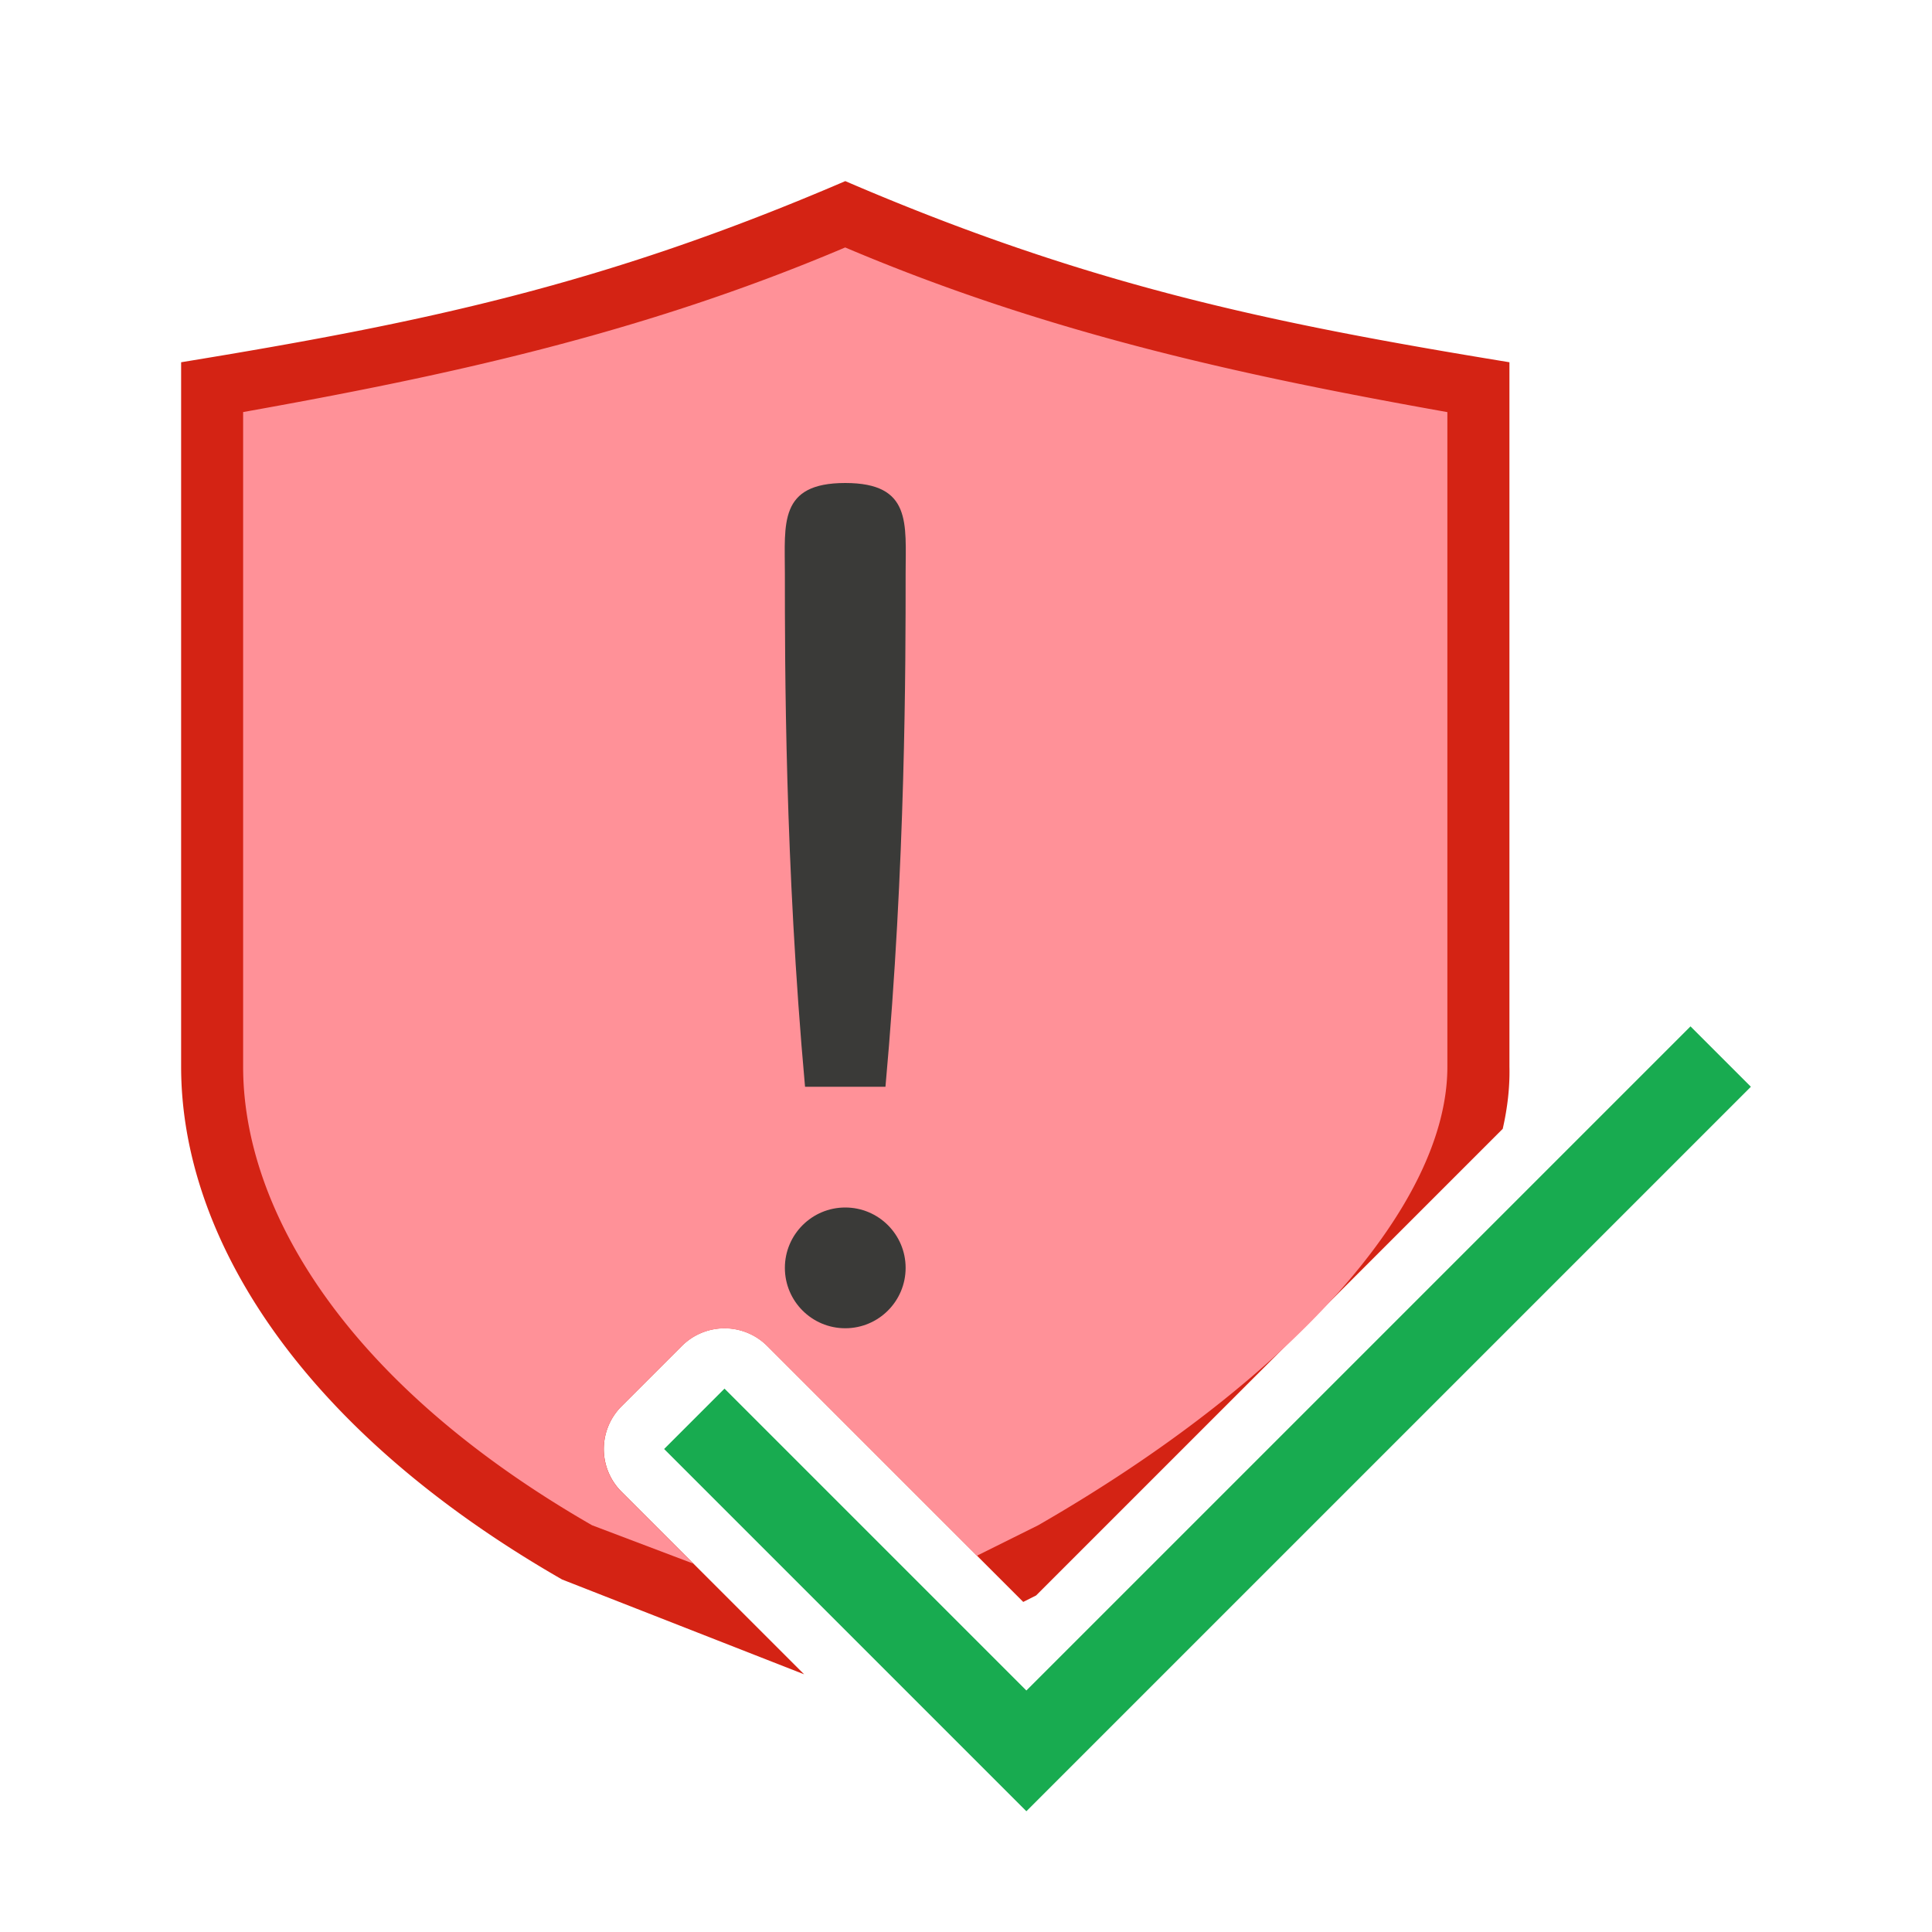
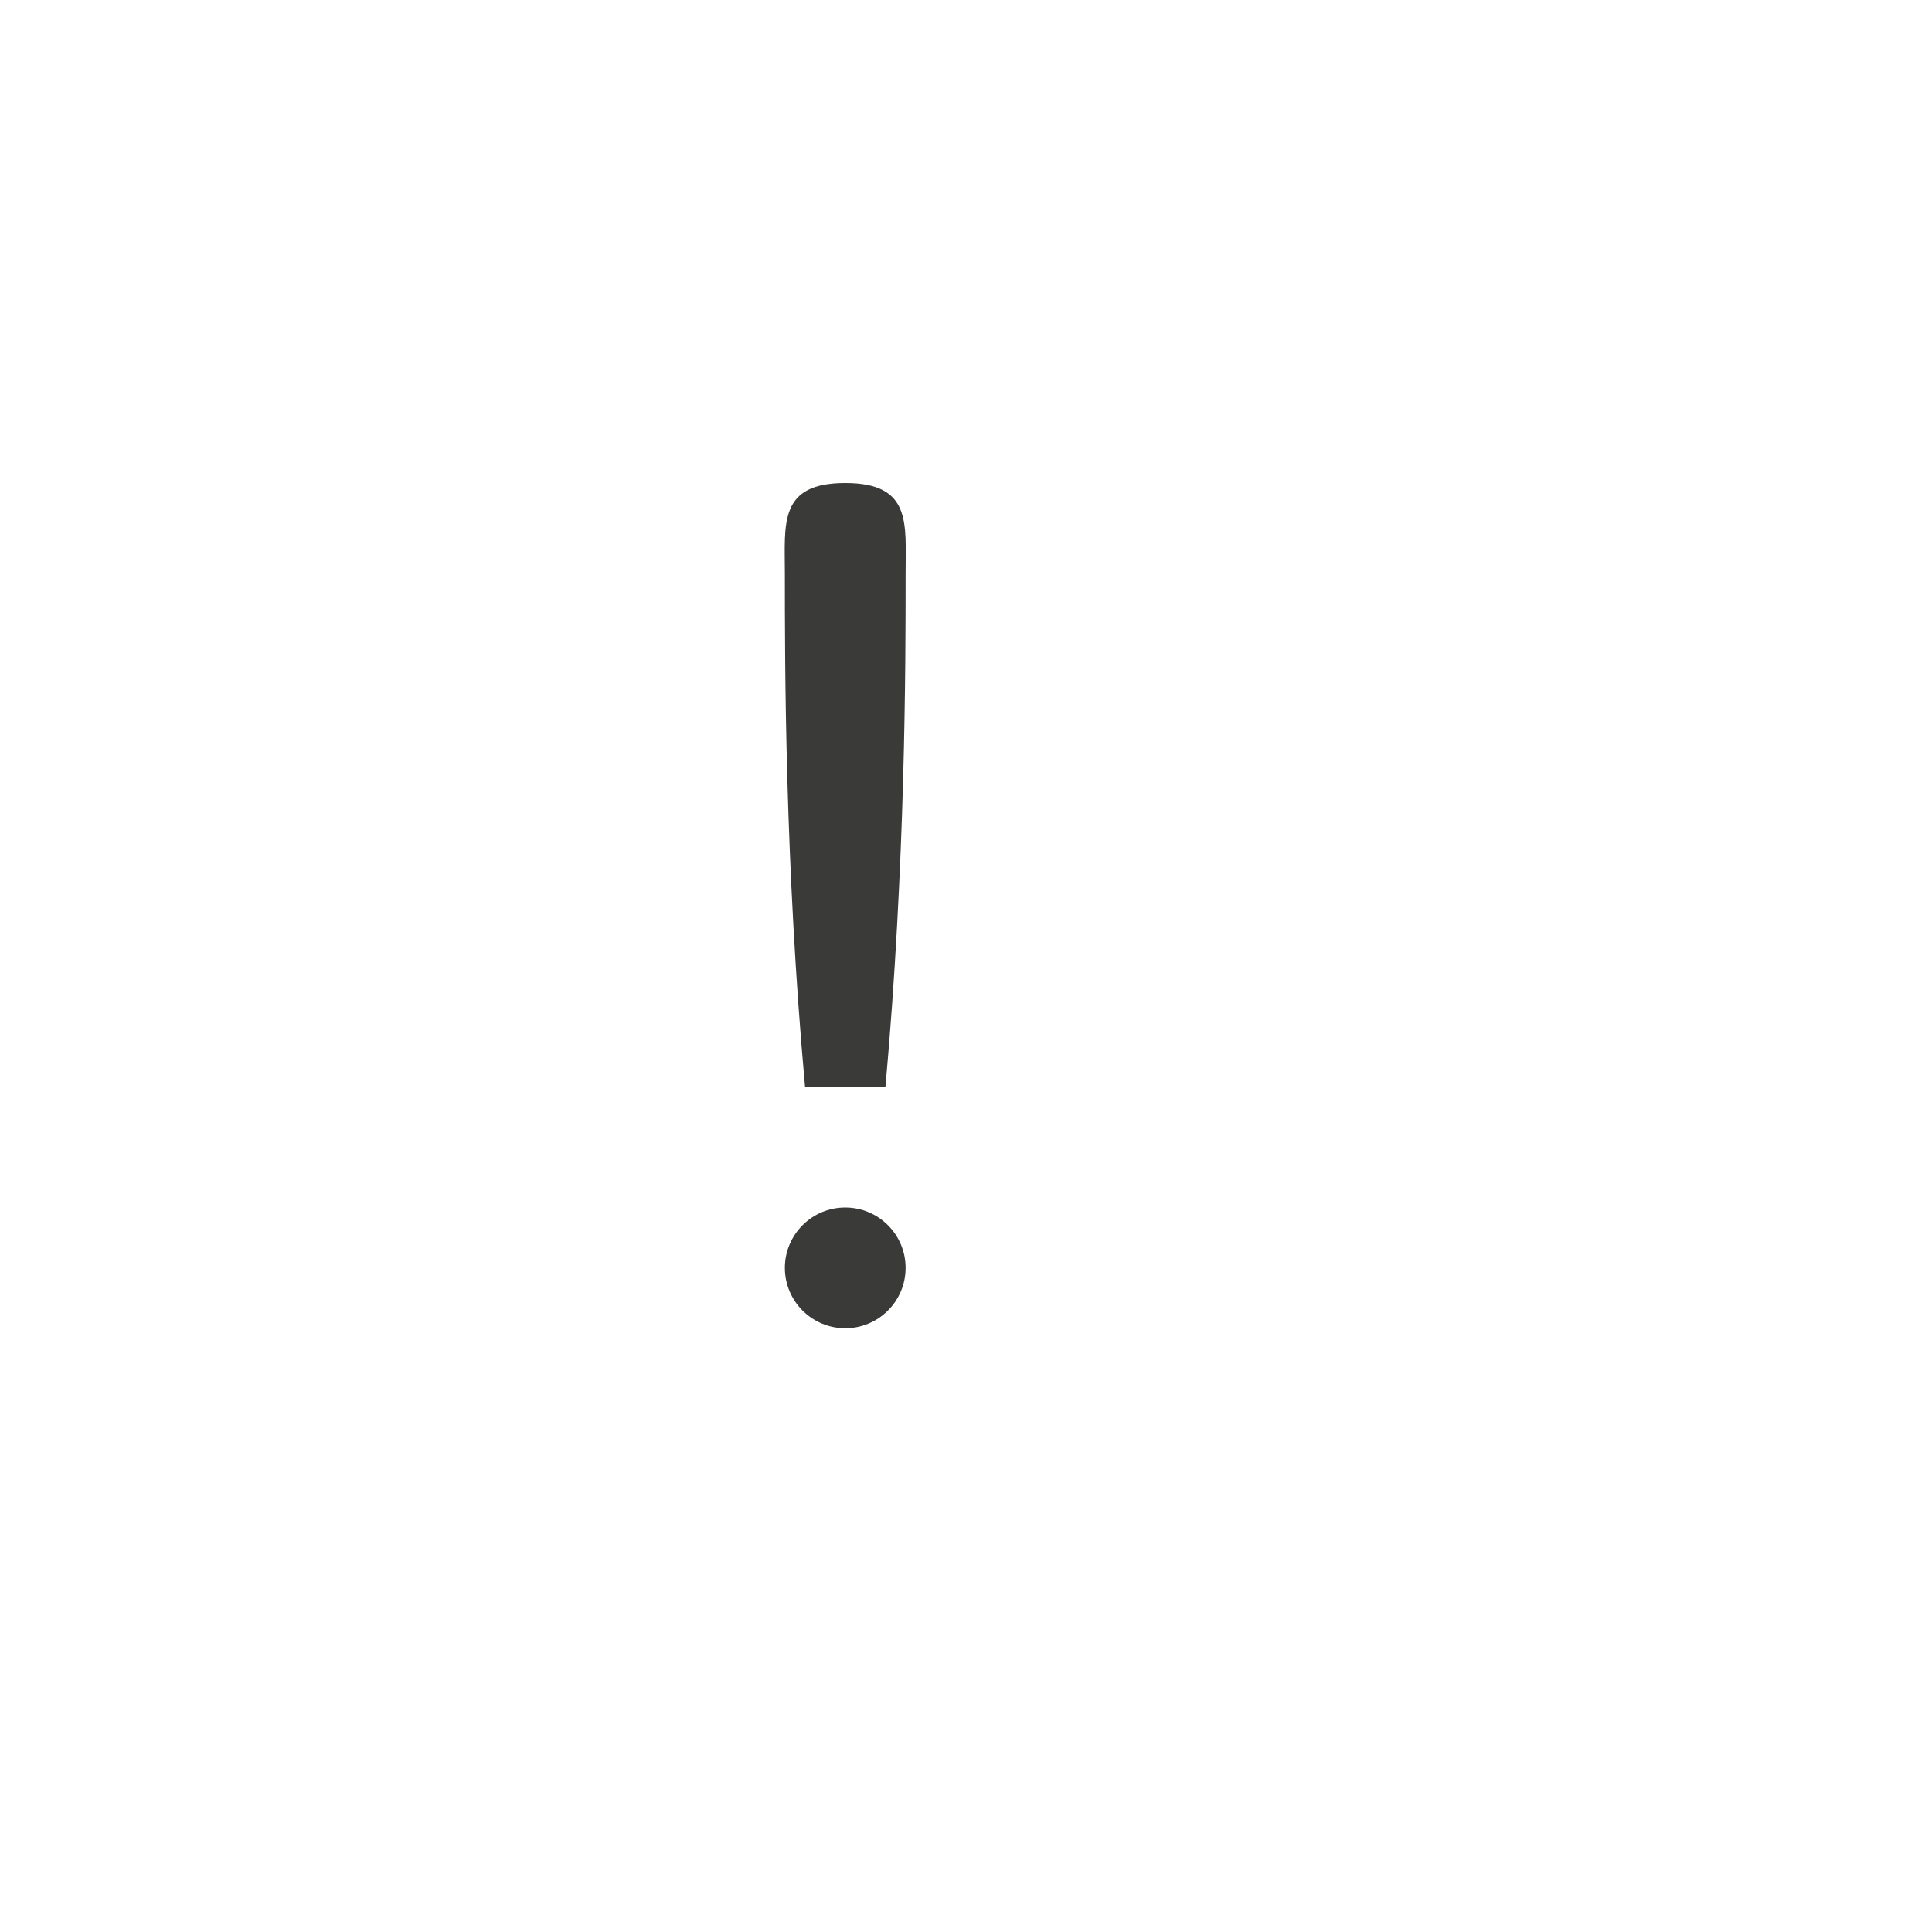
<svg xmlns="http://www.w3.org/2000/svg" height="32" viewBox="0 0 32 32" width="32">
-   <path d="m14 3c-4 1.72-7 2.346-11 3v8.078 3.59c0 2.802 1.953 5.993 6.311 8.494l4.008 1.57-3.025-3.025a1 1 0 0 1 0-1.414l1-1a1 1 0 0 1 1.414 0l4.24 4.24.213-.107 7.729-7.729c.079-.348.119-.691.111-1.029v-3.59-8.078c-4-.654-7-1.28-11-3z" fill="#d42314" />
-   <path d="m14 4.098c-3.407 1.447-6.679 2.138-9.973 2.727v7.254 3.59c0 2.321 1.647 5.217 5.779 7.594l1.676.635-1.189-1.189a1 1 0 0 1 0-1.414l1-1a1 1 0 0 1 1.414 0l3.473 3.473 1.014-.504c4.132-2.377 6.779-5.273 6.779-7.594v-3.59-7.254c-3.293-.588-6.565-1.28-9.973-2.727z" fill="#ff9198" />
  <path d="m14 8c-1.105 0-1 .672-1 1.5 0 1.5 0 4.808.334 8.5h.666.666c.334-3.692.334-7 .334-8.5 0-.828.105-1.5-1-1.5zm0 12c-.552 0-1 .448-1 1s.448 1 1 1 1-.448 1-1-.448-1-1-1z" fill="#3a3a38" />
-   <path d="m17 30-6-6 1-1 5 5 11-11 1 1z" fill="#18ab50" />
</svg>